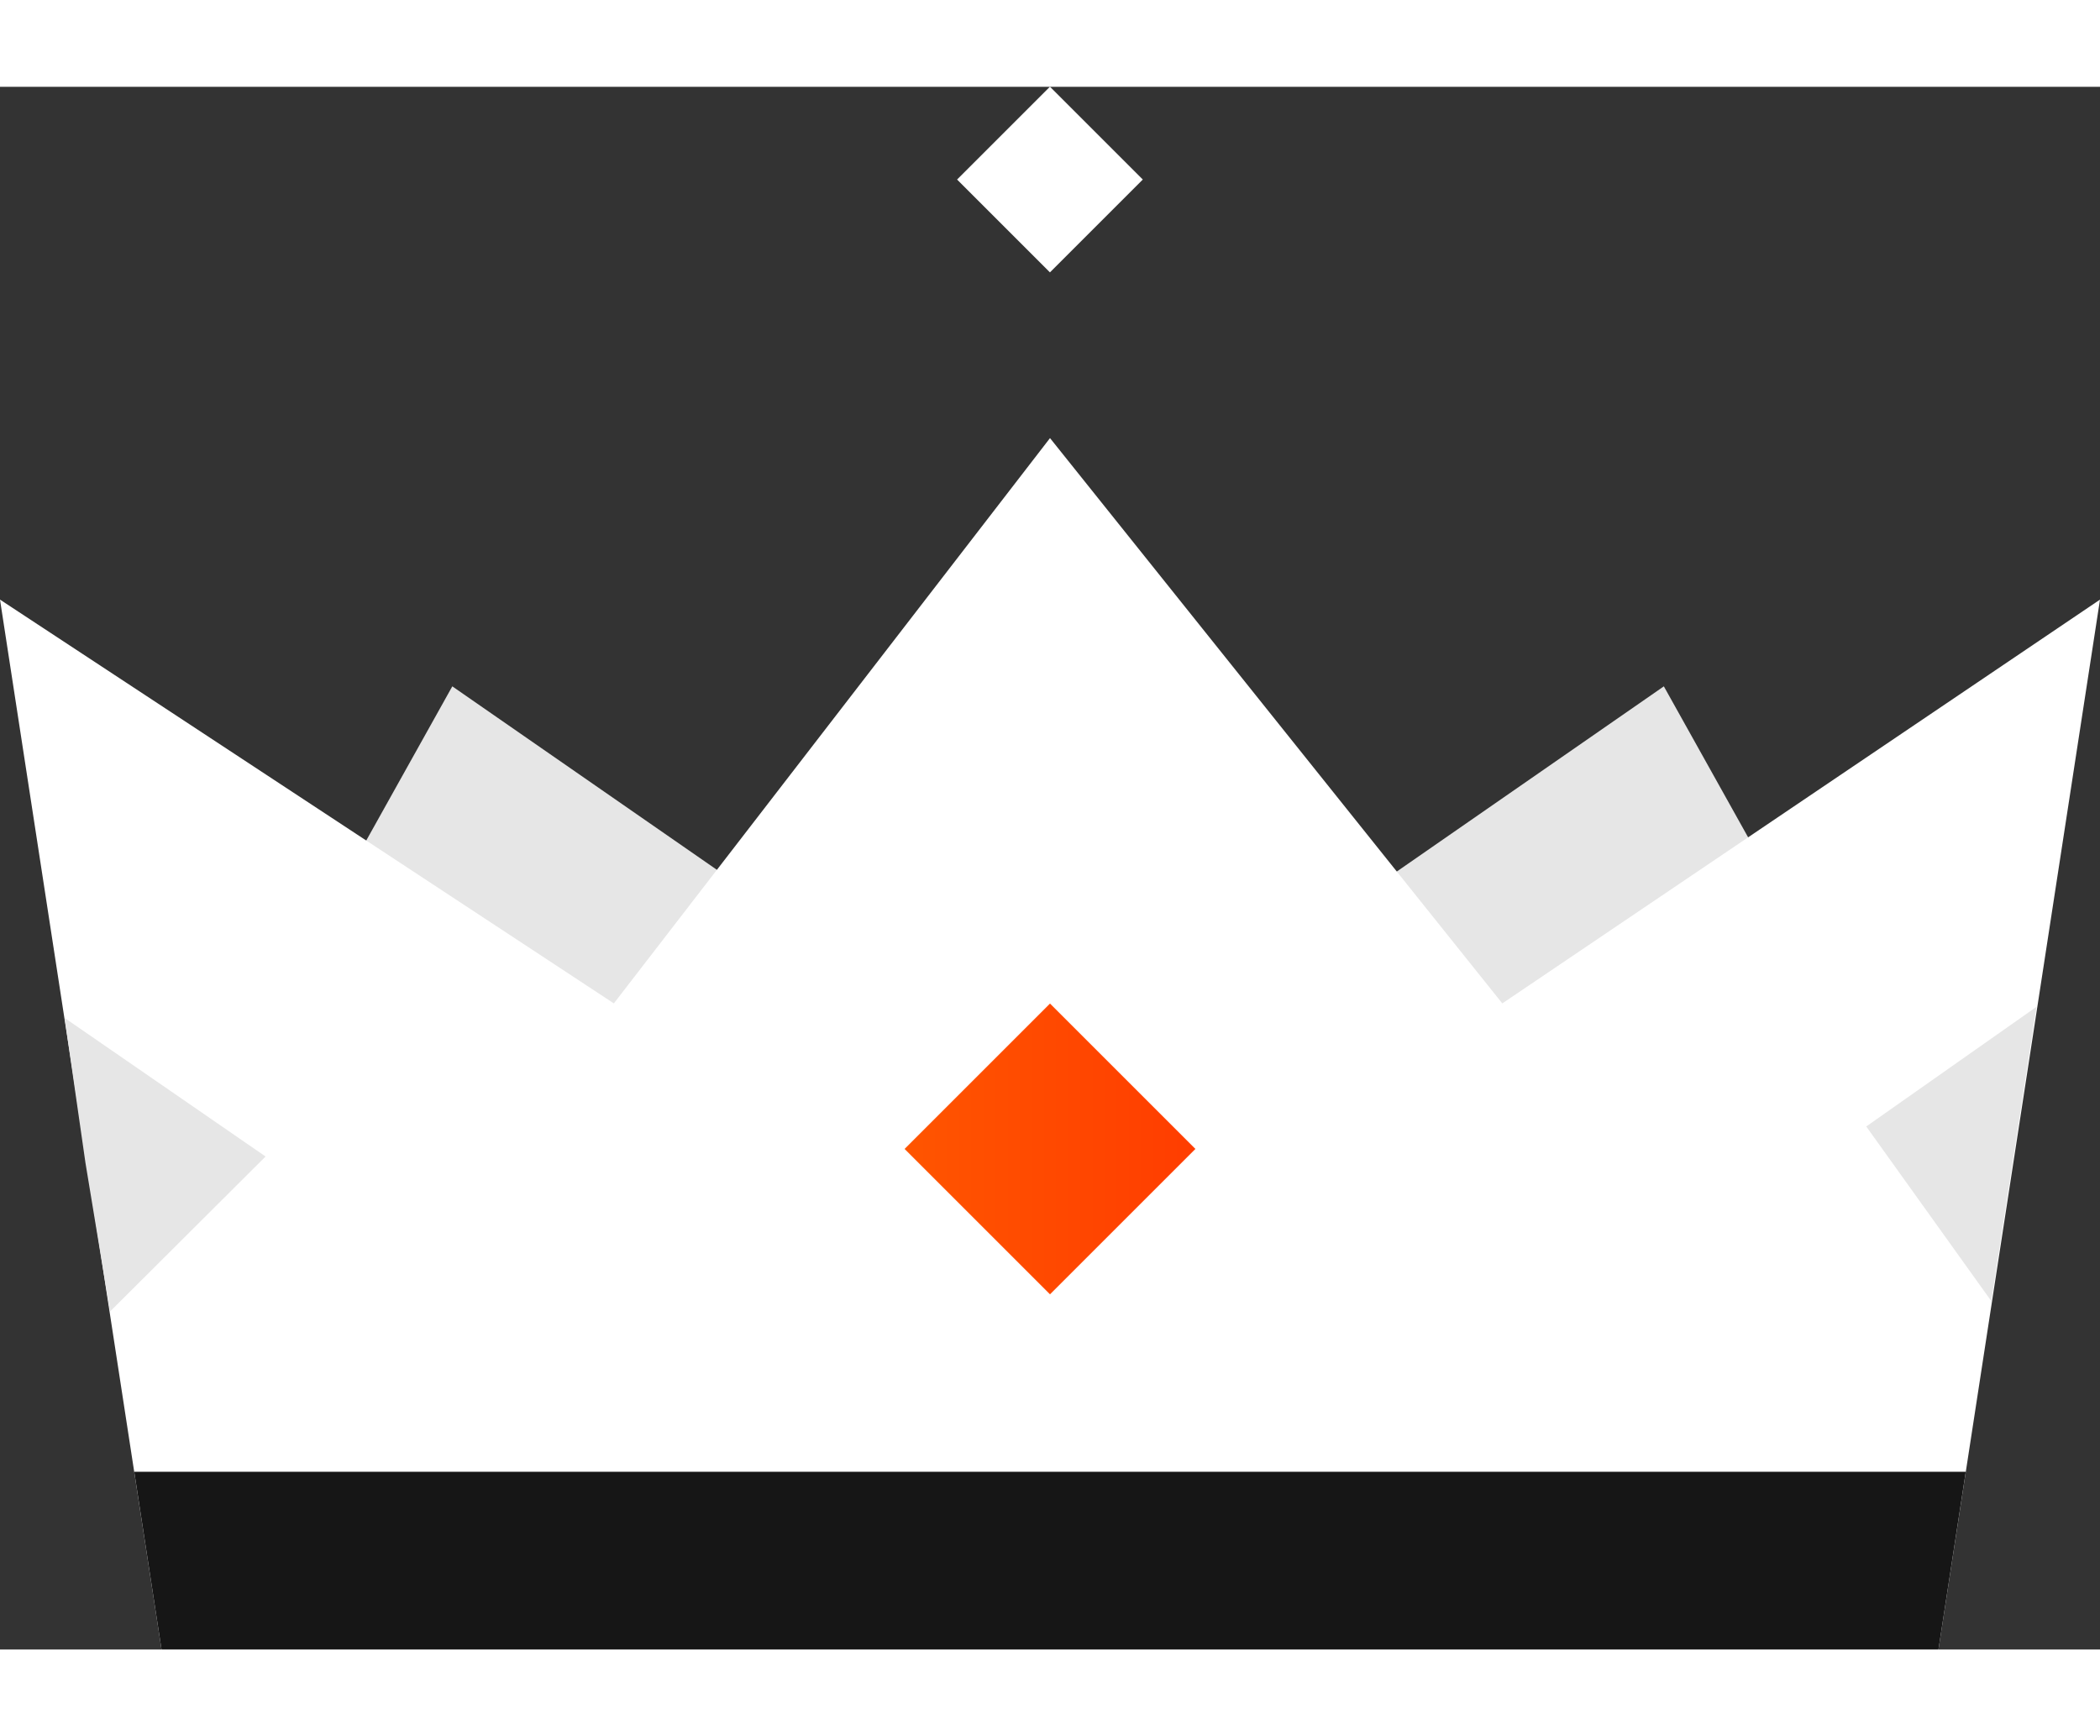
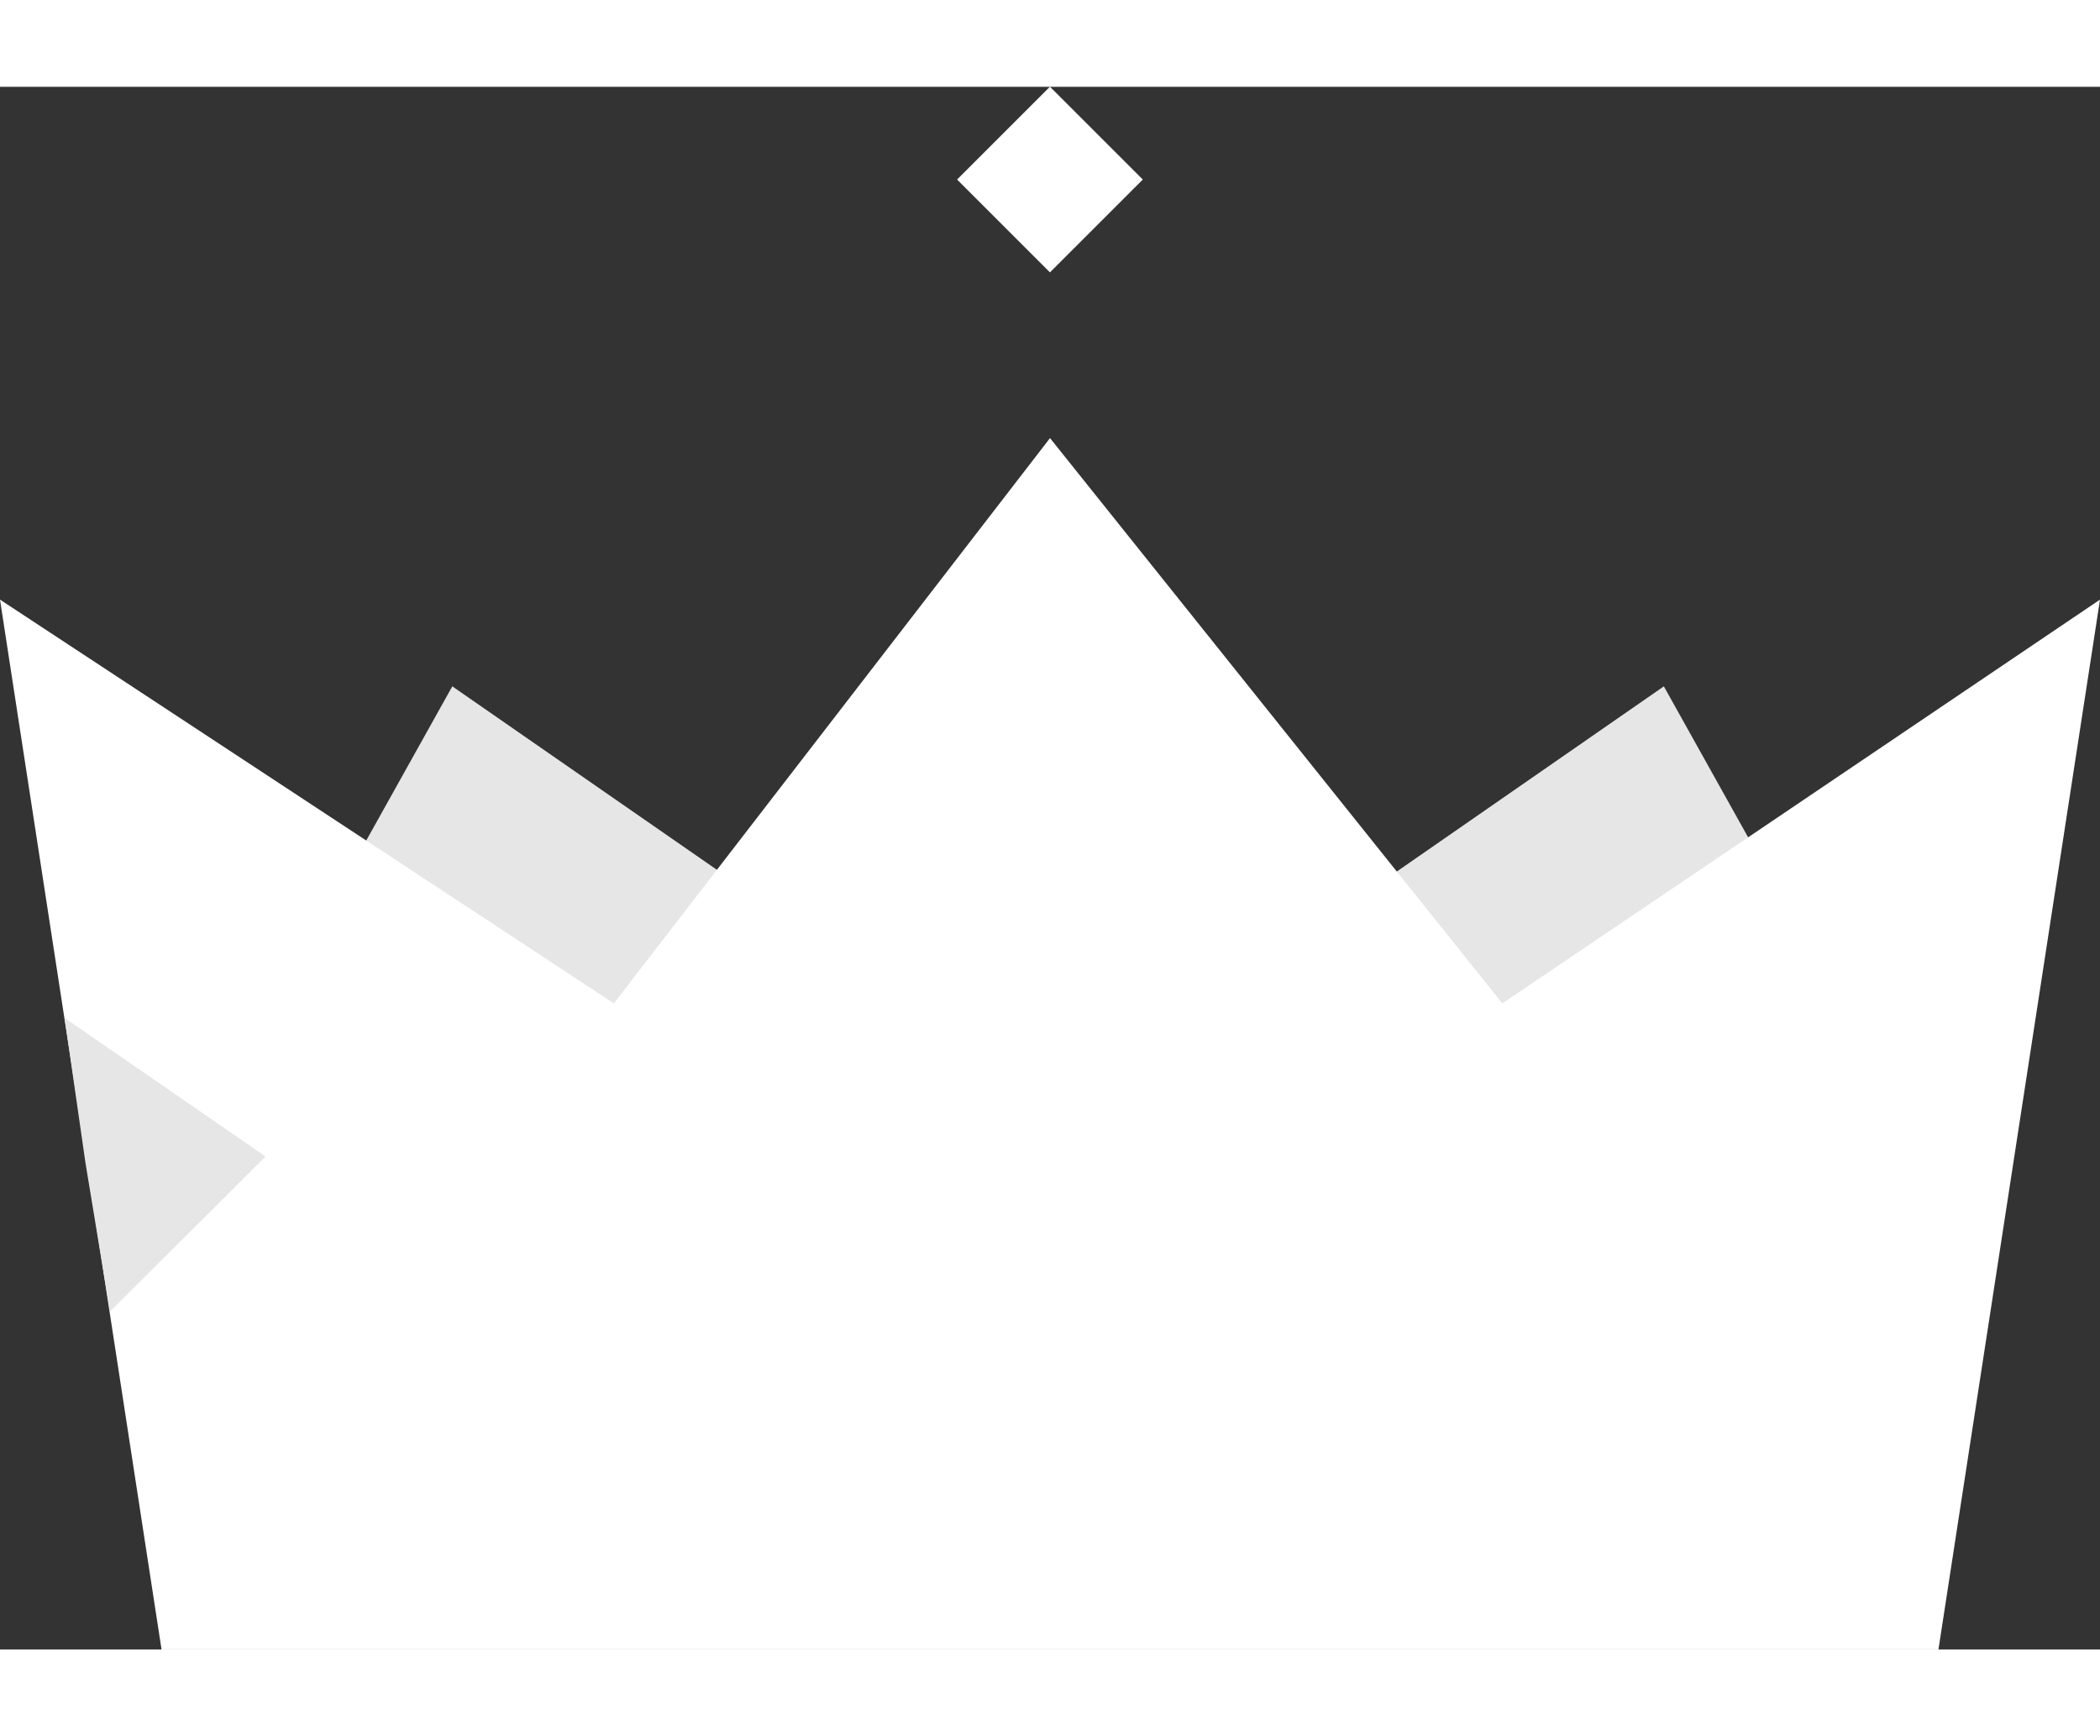
<svg xmlns="http://www.w3.org/2000/svg" viewBox="0 0 130 96.75" width="117">
  <rect x="0" y="0" width="130" height="96.75" fill="#333333" stroke="none" />
  <defs>
    <linearGradient id="a" x1="56" y1="65.75" x2="74" y2="65.75" gradientTransform="translate(-27.45 65.22) rotate(-45)" gradientUnits="userSpaceOnUse">
      <stop offset="0" stop-color="#f50" />
      <stop offset="1" stop-color="#ff3d00" />
    </linearGradient>
  </defs>
  <title>idir3-inv</title>
  <polygon points="38 82.38 15.37 59.75 28 37.12 60.63 59.75 38 82.38" style="fill:#e6e6e6" />
  <polygon points="93 82.38 70.37 59.75 103 37.12 115.63 59.75 93 82.38" style="fill:#e6e6e6" />
  <polygon points="0 31.75 10 96.75 120 96.75 130 31.75 93 56.75 65 21.75 38 56.75 0 31.75" style="fill:#fff" />
-   <polygon points="120 96.75 10 96.75 8.31 85.75 121.69 85.75 120 96.75" style="fill:#161616" />
-   <rect x="58.64" y="59.39" width="12.73" height="12.73" transform="translate(65.53 -26.7) rotate(45)" style="fill:url(#a)" />
  <rect x="60.93" y="1.68" width="8.13" height="8.13" transform="translate(23.1 -44.28) rotate(45)" style="fill:#fff" />
  <polygon points="6.81 75.83 5.29 66.62 4 57.65 16.44 66.23 6.81 75.83" style="fill:#e6e6e6" />
-   <polygon points="123.27 75.18 115.53 64.37 126.07 56.96 124.67 66.07 123.27 75.18" style="fill:#e6e6e6" />
</svg>